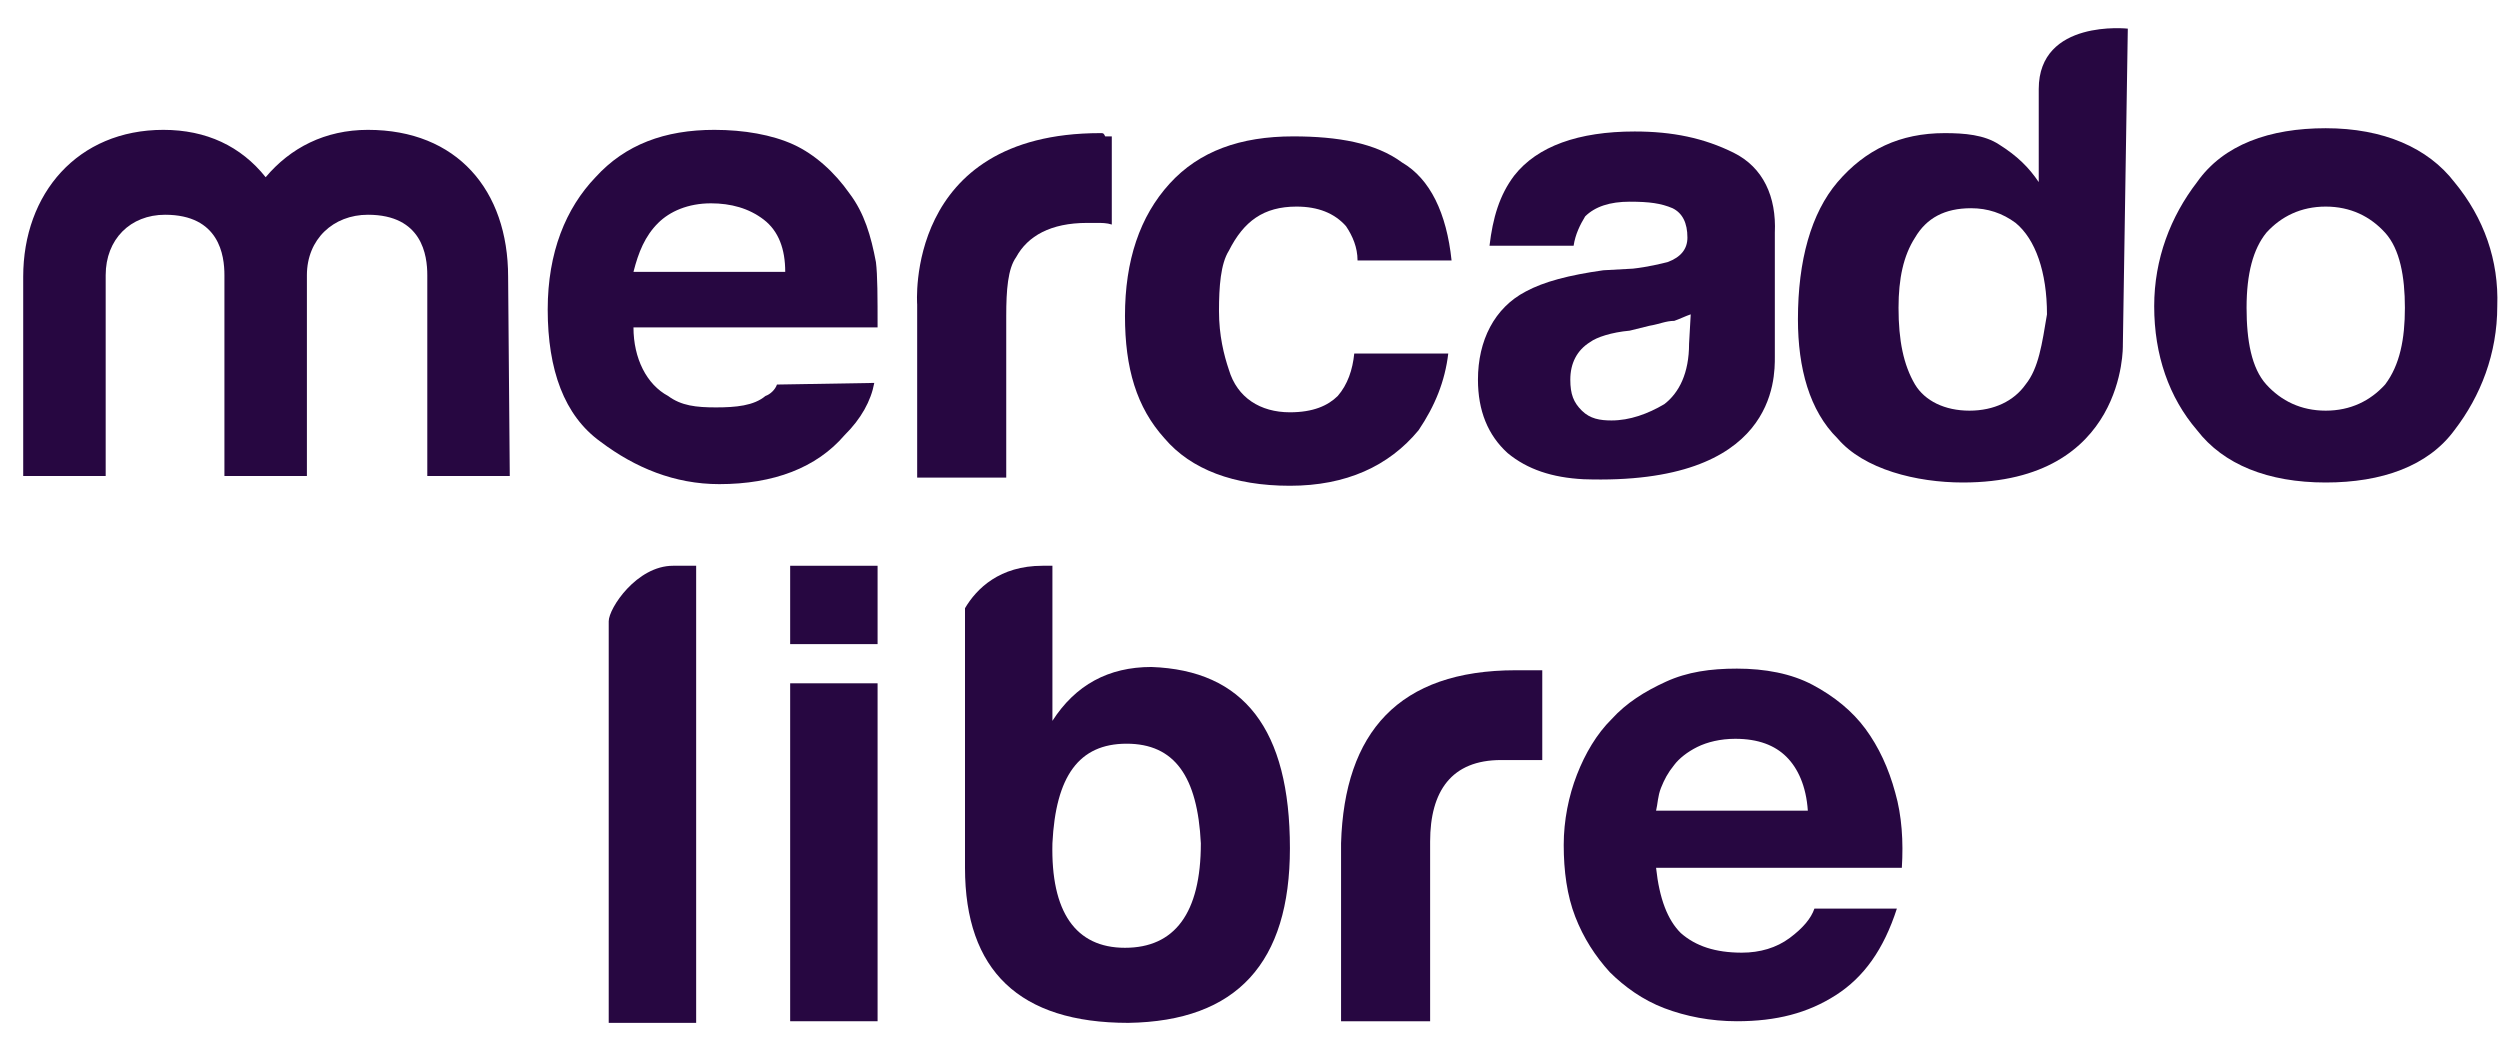
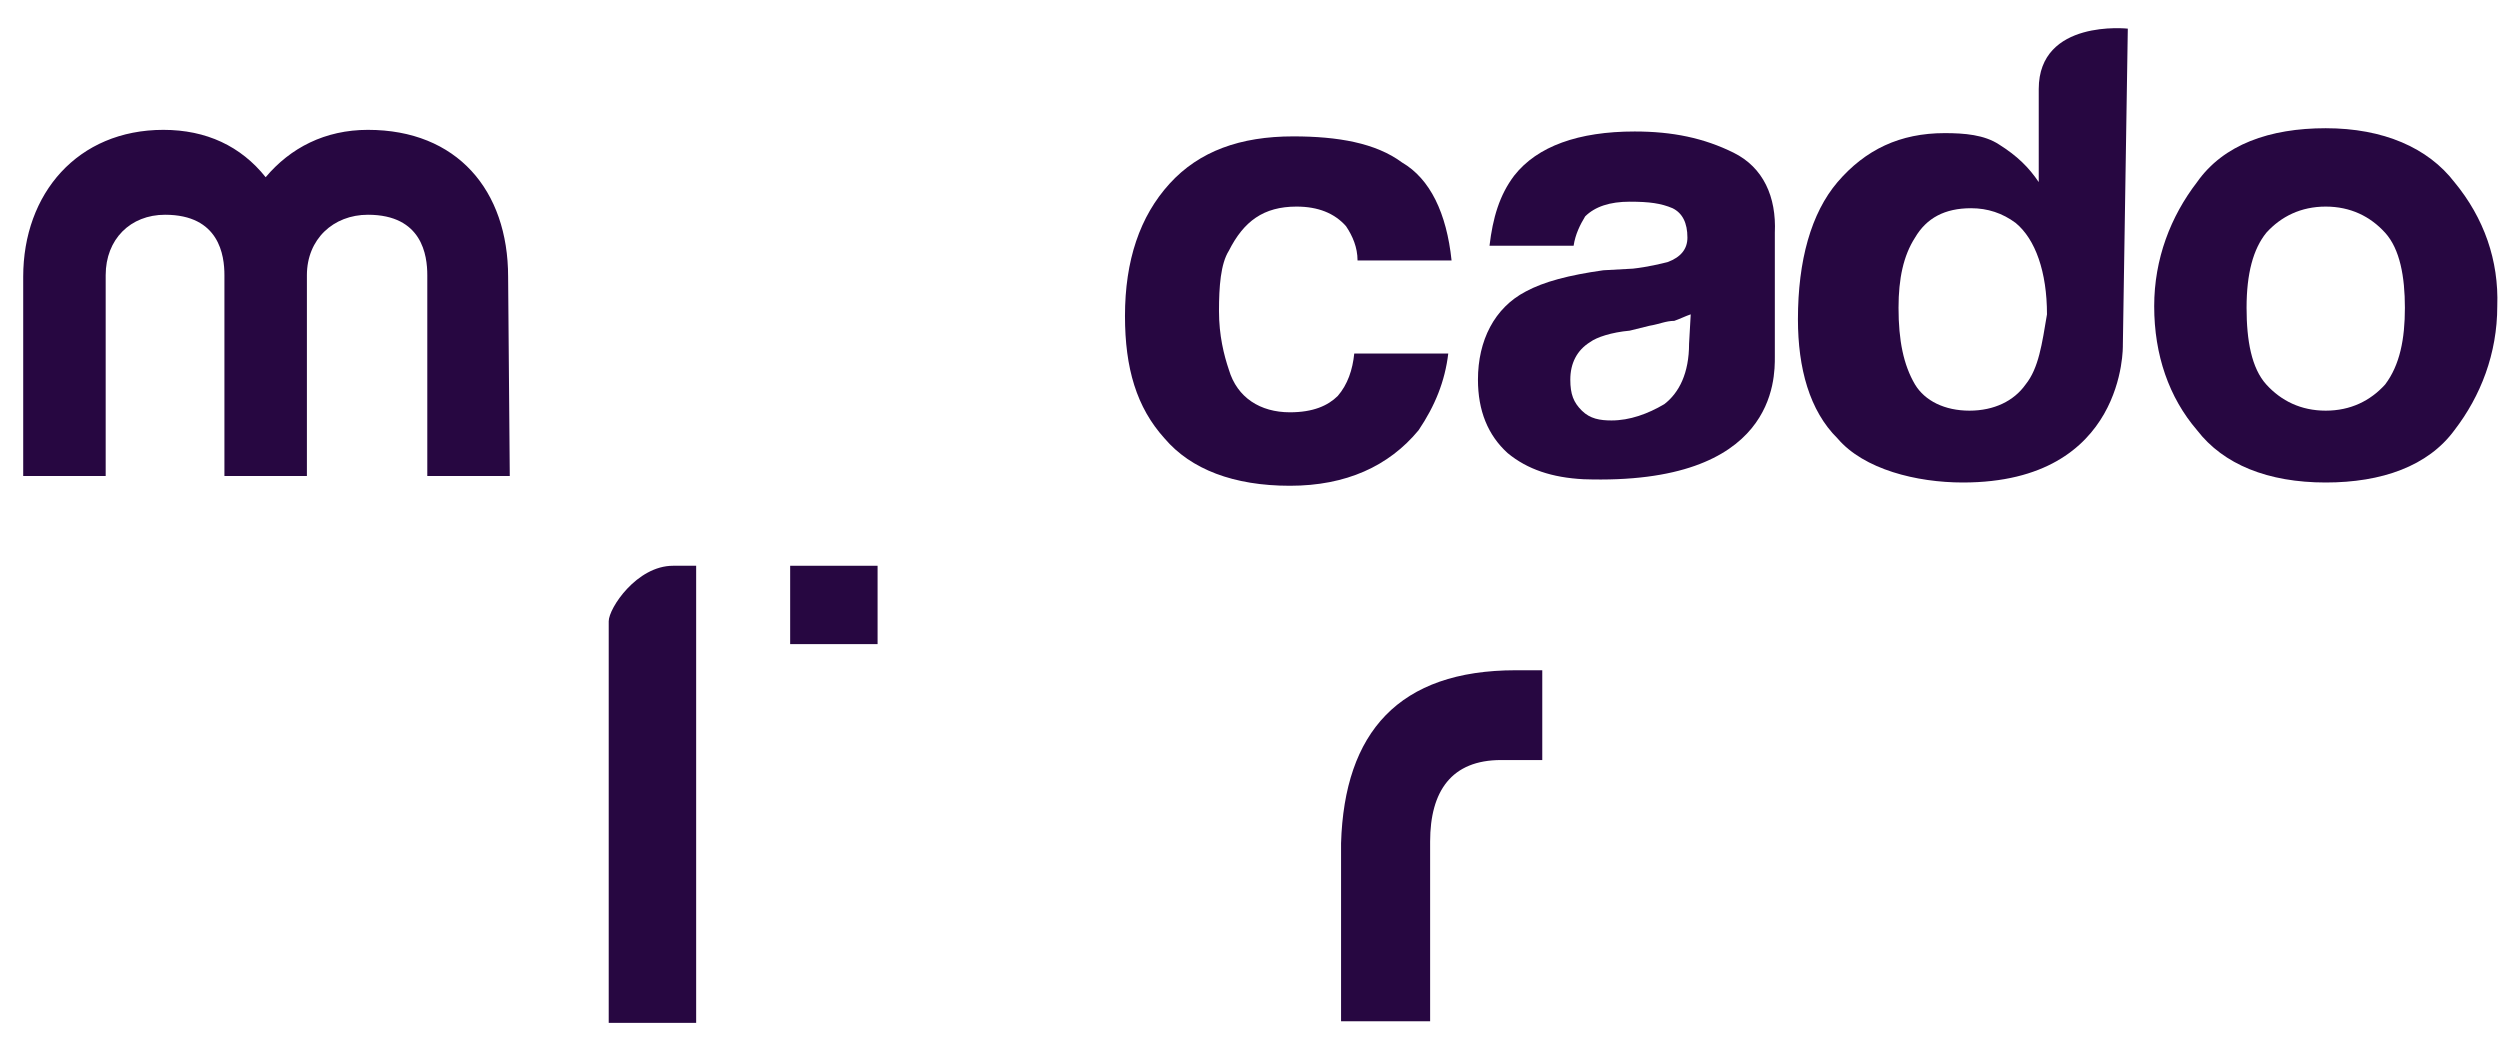
<svg xmlns="http://www.w3.org/2000/svg" width="121" height="51" viewBox="0 0 121 51" fill="none">
  <g clip-path="url(#clip0_1185_4565)">
    <g clip-path="url(#clip1_1185_4565)">
      <path d="M32.576 27.383H33.694V49.507H29.462V30.069C29.462 29.437 30.82 27.383 32.576 27.383Z" fill="#270741" />
-       <path d="M55.727 32.282C53.651 32.282 52.054 33.151 50.937 34.889V27.383H50.458C48.382 27.383 47.265 28.489 46.706 29.437V29.279V42.001C46.706 46.979 49.34 49.507 54.609 49.507C59.878 49.428 62.432 46.584 62.432 41.053C62.432 35.284 60.197 32.44 55.727 32.282ZM54.449 45.873C52.054 45.873 50.857 44.134 50.937 40.816C51.096 37.576 52.214 35.995 54.529 35.995C56.844 35.995 57.962 37.576 58.121 40.816C58.121 44.213 56.844 45.873 54.449 45.873Z" fill="#270741" />
      <path d="M64.907 40.816C65.067 35.442 67.701 32.44 73.369 32.44H74.646V36.786H72.65C70.255 36.786 69.218 38.287 69.218 40.736V49.428H64.907V40.816Z" fill="#270741" />
-       <path d="M81.352 45.161C82.07 45.793 83.028 46.109 84.305 46.109C85.184 46.109 85.982 45.873 86.621 45.398C87.259 44.924 87.658 44.45 87.818 43.976H91.809C91.171 45.952 90.213 47.295 88.856 48.164C87.499 49.033 85.982 49.428 84.066 49.428C82.789 49.428 81.591 49.191 80.553 48.796C79.516 48.401 78.638 47.769 77.919 47.058C77.201 46.267 76.642 45.398 76.243 44.371C75.844 43.344 75.684 42.159 75.684 40.894C75.684 39.709 75.923 38.524 76.323 37.497C76.722 36.469 77.281 35.521 77.999 34.81C78.717 34.02 79.596 33.467 80.633 32.993C81.671 32.519 82.789 32.361 84.066 32.361C85.423 32.361 86.7 32.598 87.738 33.151C88.776 33.704 89.654 34.415 90.293 35.284C90.931 36.153 91.41 37.181 91.73 38.366C92.049 39.472 92.129 40.736 92.049 42.001H80.154C80.314 43.502 80.713 44.529 81.352 45.161ZM86.461 36.627C85.902 36.074 85.104 35.758 83.986 35.758C83.268 35.758 82.629 35.916 82.15 36.153C81.671 36.391 81.272 36.706 81.032 37.023C80.713 37.418 80.553 37.734 80.394 38.129C80.234 38.524 80.234 38.919 80.154 39.235H87.499C87.419 38.05 87.02 37.181 86.461 36.627Z" fill="#270741" />
      <path d="M42.475 27.383H38.244V31.175H42.475V27.383Z" fill="#270741" />
-       <path d="M42.475 33.072H38.244V49.428H42.475V33.072Z" fill="#270741" />
      <path d="M115.439 18.612C114.721 19.402 113.763 19.876 112.565 19.876C111.368 19.876 110.41 19.402 109.691 18.612C108.973 17.821 108.734 16.478 108.734 14.898C108.734 13.239 109.053 12.053 109.691 11.263C110.41 10.473 111.368 9.999 112.565 9.999C113.763 9.999 114.721 10.473 115.439 11.263C116.158 12.053 116.397 13.396 116.397 14.898C116.397 16.399 116.158 17.663 115.439 18.612ZM118.792 8.813C117.515 7.154 115.359 6.206 112.565 6.206C109.851 6.206 107.616 6.996 106.339 8.813C105.061 10.473 104.263 12.527 104.263 14.819C104.263 17.189 104.982 19.244 106.339 20.824C107.616 22.483 109.771 23.353 112.565 23.353C115.28 23.353 117.515 22.562 118.792 20.824C120.069 19.165 120.868 17.11 120.868 14.819C120.947 12.606 120.229 10.552 118.792 8.813Z" fill="#270741" />
      <path d="M98.036 18.612C97.477 19.402 96.519 19.876 95.322 19.876C94.124 19.876 93.167 19.402 92.688 18.612C92.129 17.663 91.889 16.478 91.889 14.898C91.889 13.476 92.129 12.369 92.688 11.5C93.246 10.552 94.125 10.078 95.402 10.078C96.2 10.078 96.919 10.315 97.557 10.789C98.515 11.579 99.074 13.16 99.074 15.214C98.835 16.636 98.675 17.822 98.036 18.612ZM102.986 1.386C102.986 1.386 98.675 0.912 98.675 4.31V8.814C98.196 8.102 97.637 7.549 96.759 6.996C96.04 6.522 95.082 6.443 94.124 6.443C91.969 6.443 90.293 7.233 88.936 8.814C87.658 10.315 87.02 12.606 87.02 15.451C87.02 17.822 87.579 19.876 88.936 21.219C90.213 22.721 92.767 23.353 95.003 23.353C102.906 23.353 102.746 16.715 102.746 16.715L102.986 1.386Z" fill="#270741" />
      <path d="M81.751 16.636C81.751 18.059 81.272 19.007 80.554 19.56C79.755 20.034 78.877 20.35 77.999 20.35C77.44 20.35 76.961 20.271 76.562 19.876C76.163 19.481 76.003 19.086 76.003 18.375C76.003 17.584 76.323 16.952 76.961 16.557C77.281 16.32 77.999 16.083 78.877 16.004L79.835 15.767C80.314 15.688 80.633 15.53 81.033 15.53C81.272 15.451 81.591 15.293 81.831 15.214L81.751 16.636ZM83.906 7.391C82.47 6.68 80.953 6.364 79.117 6.364C76.403 6.364 74.407 7.075 73.289 8.498C72.571 9.446 72.251 10.552 72.092 11.895H76.163C76.243 11.342 76.482 10.868 76.722 10.473C77.201 9.999 77.919 9.762 78.877 9.762C79.835 9.762 80.394 9.841 80.953 10.078C81.432 10.315 81.671 10.789 81.671 11.5C81.671 12.053 81.352 12.448 80.713 12.685C80.394 12.764 79.755 12.922 79.037 13.002L77.6 13.081C75.924 13.318 74.726 13.634 73.848 14.108C72.331 14.898 71.533 16.478 71.533 18.375C71.533 19.876 72.012 21.061 72.97 21.93C73.928 22.721 75.125 23.116 76.642 23.195C85.982 23.511 85.902 18.296 85.902 17.268V11.263C85.982 9.525 85.343 8.102 83.906 7.391Z" fill="#270741" />
      <path d="M62.752 9.999C63.789 9.999 64.588 10.315 65.147 10.947C65.466 11.421 65.705 11.974 65.705 12.606H70.256C70.016 10.315 69.218 8.656 67.861 7.865C66.583 6.917 64.747 6.601 62.592 6.601C60.037 6.601 58.042 7.312 56.605 8.893C55.168 10.473 54.449 12.606 54.449 15.293C54.449 17.822 55.008 19.718 56.365 21.219C57.642 22.721 59.718 23.511 62.432 23.511C65.147 23.511 67.222 22.563 68.659 20.824C69.457 19.639 69.936 18.454 70.096 17.11H65.546C65.466 17.901 65.226 18.612 64.747 19.165C64.268 19.639 63.55 19.955 62.432 19.955C60.995 19.955 59.878 19.244 59.479 17.901C59.239 17.189 58.999 16.241 58.999 15.056C58.999 13.871 59.079 12.764 59.479 12.132C60.197 10.71 61.155 9.999 62.752 9.999Z" fill="#270741" />
-       <path d="M53.252 6.443C43.752 6.443 44.391 14.74 44.391 14.74V23.116H48.702V15.293C48.702 14.029 48.782 13.002 49.181 12.448C49.739 11.421 50.857 10.789 52.613 10.789C52.693 10.789 52.853 10.789 53.092 10.789C53.332 10.789 53.571 10.789 53.811 10.868V6.601C53.571 6.601 53.492 6.601 53.492 6.601C53.412 6.443 53.412 6.443 53.252 6.443Z" fill="#270741" />
-       <path d="M31.858 10.789C32.416 10.236 33.294 9.841 34.412 9.841C35.37 9.841 36.248 10.078 36.967 10.631C37.685 11.184 38.005 12.053 38.005 13.159H30.66C30.9 12.211 31.219 11.421 31.858 10.789ZM37.605 18.612C37.526 18.849 37.286 19.086 37.047 19.165C36.488 19.639 35.609 19.718 34.652 19.718C33.694 19.718 32.975 19.639 32.337 19.165C31.299 18.612 30.66 17.347 30.66 15.846H42.475C42.475 14.424 42.475 13.318 42.395 12.685C42.156 11.421 41.836 10.315 41.118 9.367C40.399 8.34 39.441 7.47 38.404 6.996C37.366 6.522 36.009 6.285 34.572 6.285C32.177 6.285 30.261 6.996 28.824 8.577C27.387 10.078 26.509 12.211 26.509 14.977C26.509 17.901 27.307 20.113 29.064 21.377C30.74 22.642 32.656 23.432 34.811 23.432C37.446 23.432 39.521 22.642 40.878 21.061C41.677 20.271 42.156 19.402 42.315 18.533L37.605 18.612Z" fill="#270741" />
      <path d="M24.673 23.037H20.681V13.318C20.681 12.369 20.442 10.394 17.808 10.394C16.131 10.394 14.854 11.579 14.854 13.318V23.037H10.862V13.318C10.862 12.369 10.623 10.394 7.988 10.394C6.312 10.394 5.115 11.579 5.115 13.318V23.037H1.123V13.397C1.123 9.367 3.757 6.285 7.909 6.285C9.984 6.285 11.661 7.075 12.858 8.577C14.056 7.154 15.732 6.285 17.808 6.285C22.118 6.285 24.593 9.209 24.593 13.397L24.673 23.037Z" fill="#270741" />
    </g>
  </g>
  <defs>
    <clipPath id="clip0_1185_4565">
      <rect width="120" height="50" fill="white" transform="translate(0.904 0.455)" />
    </clipPath>
    <clipPath id="clip1_1185_4565">
      <rect width="120" height="50" fill="white" transform="translate(0.904 0.455)" />
    </clipPath>
  </defs>
</svg>